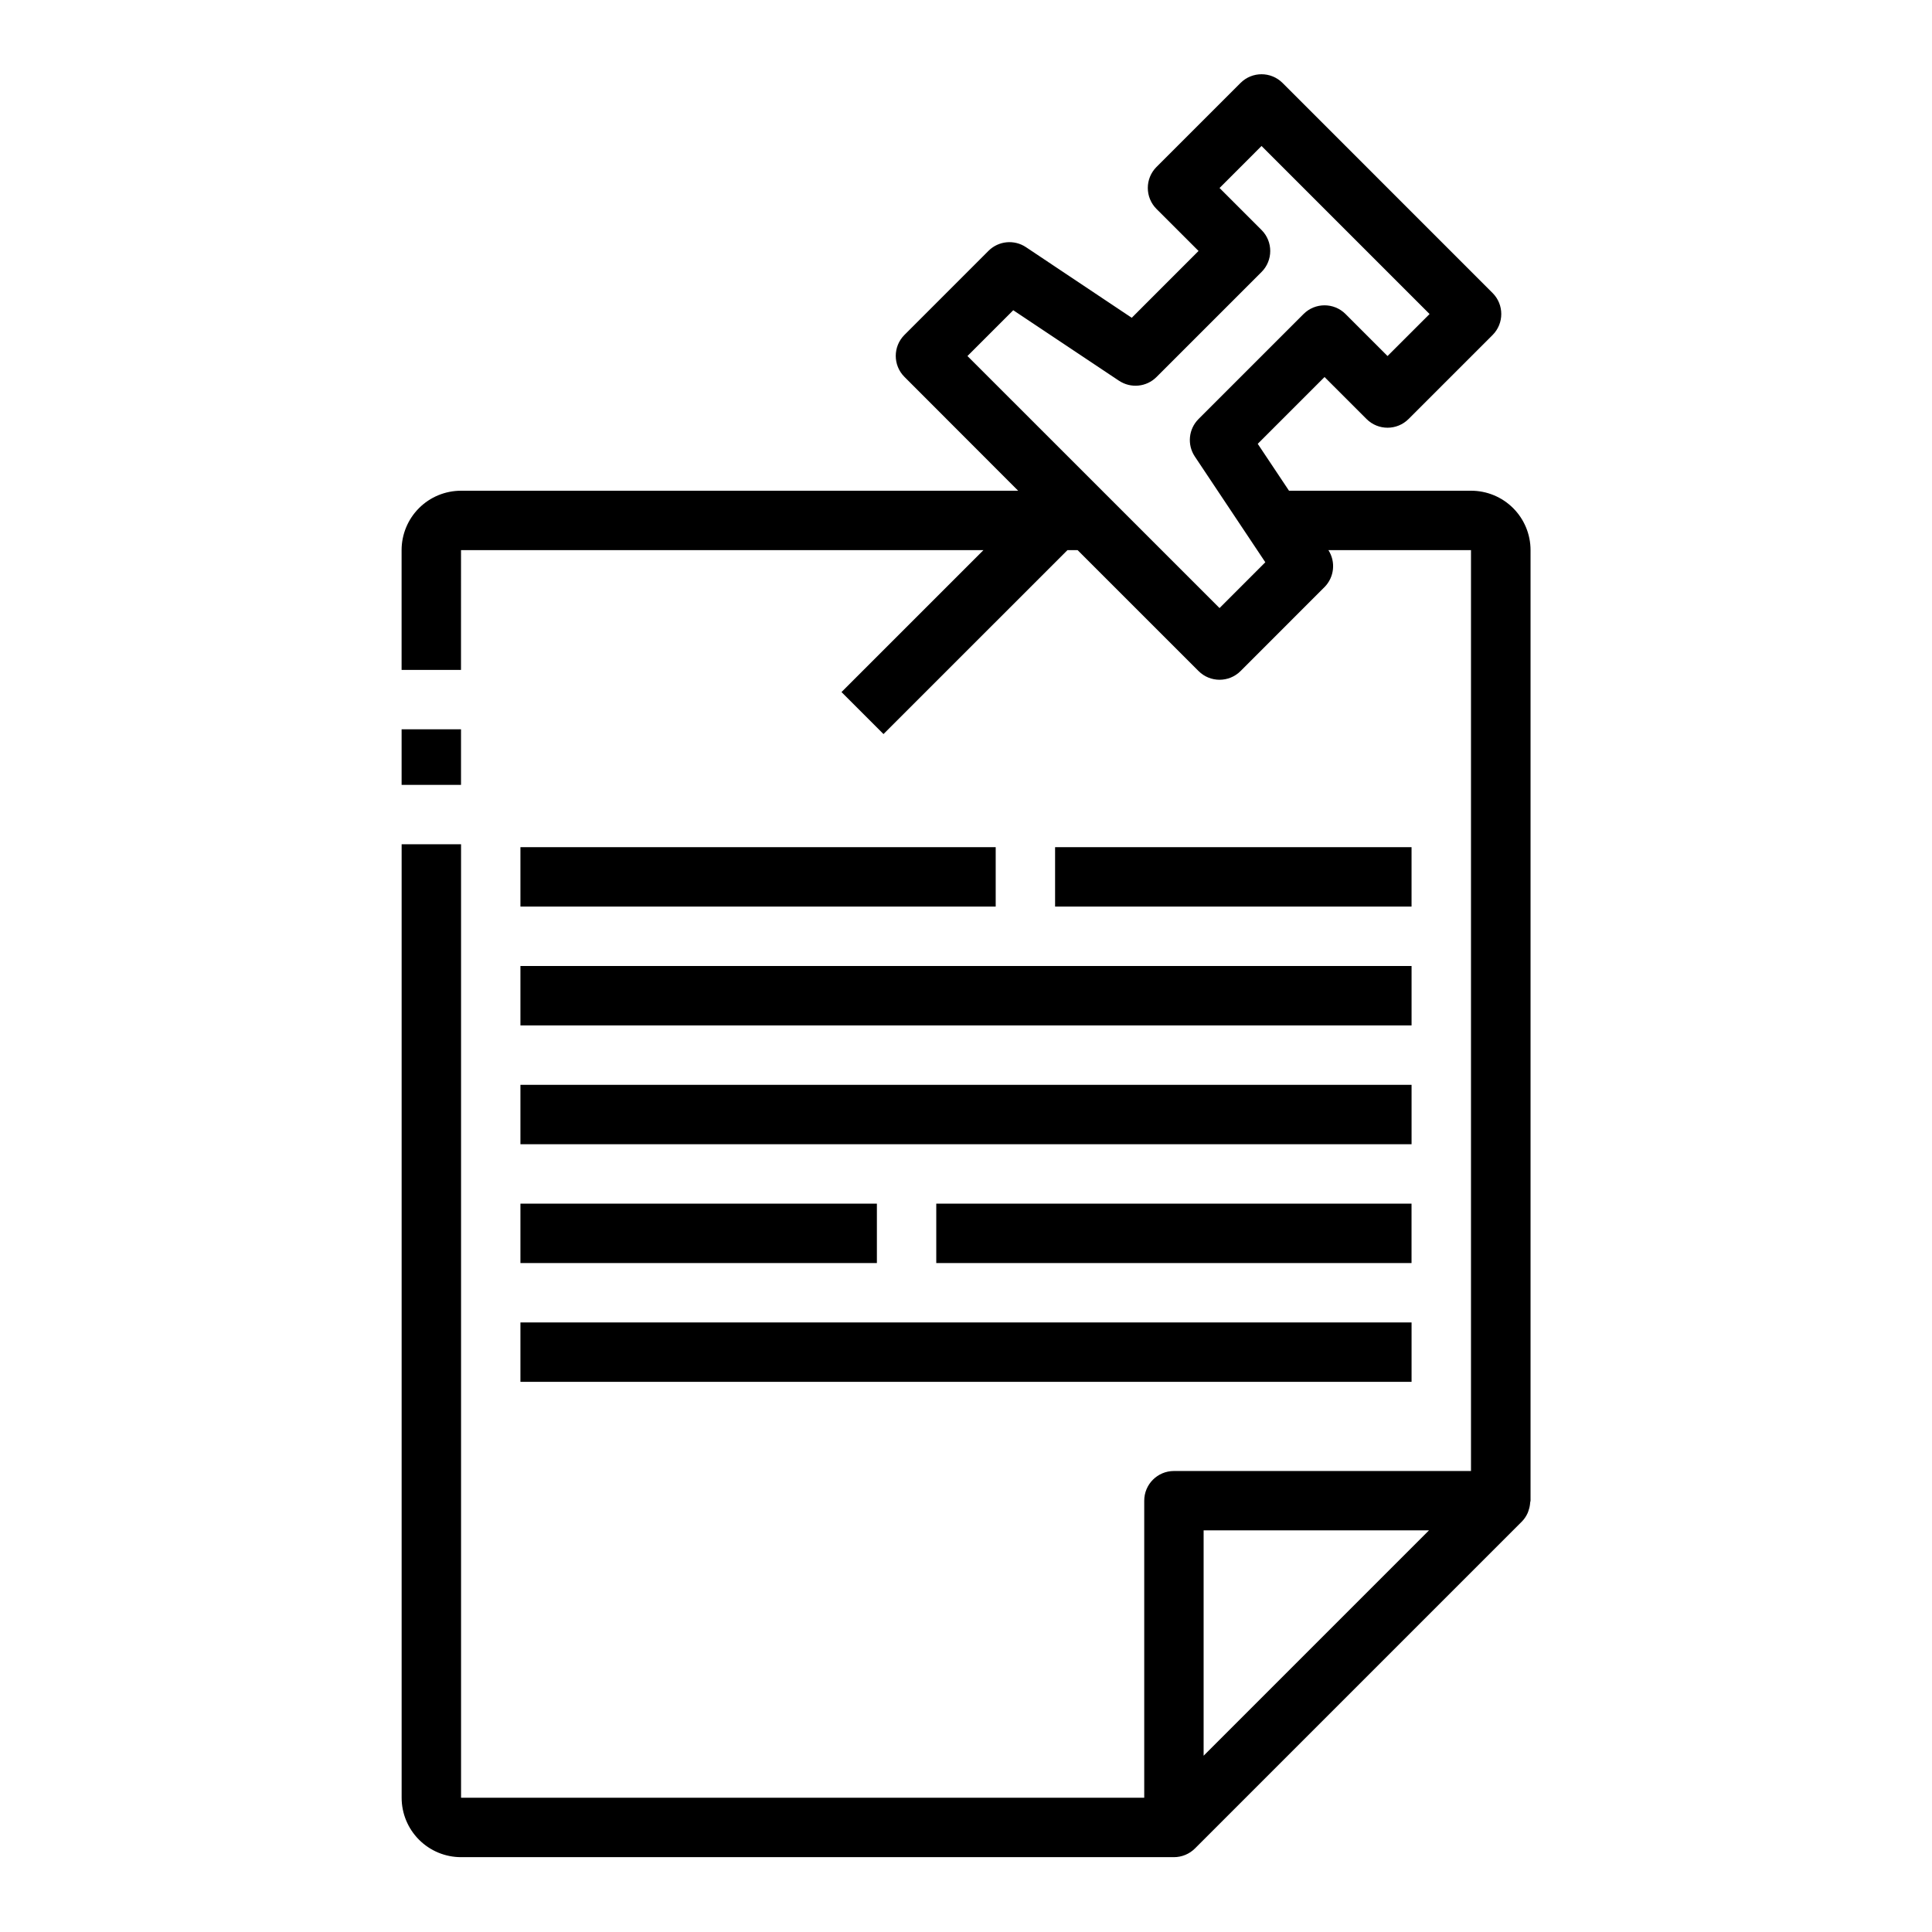
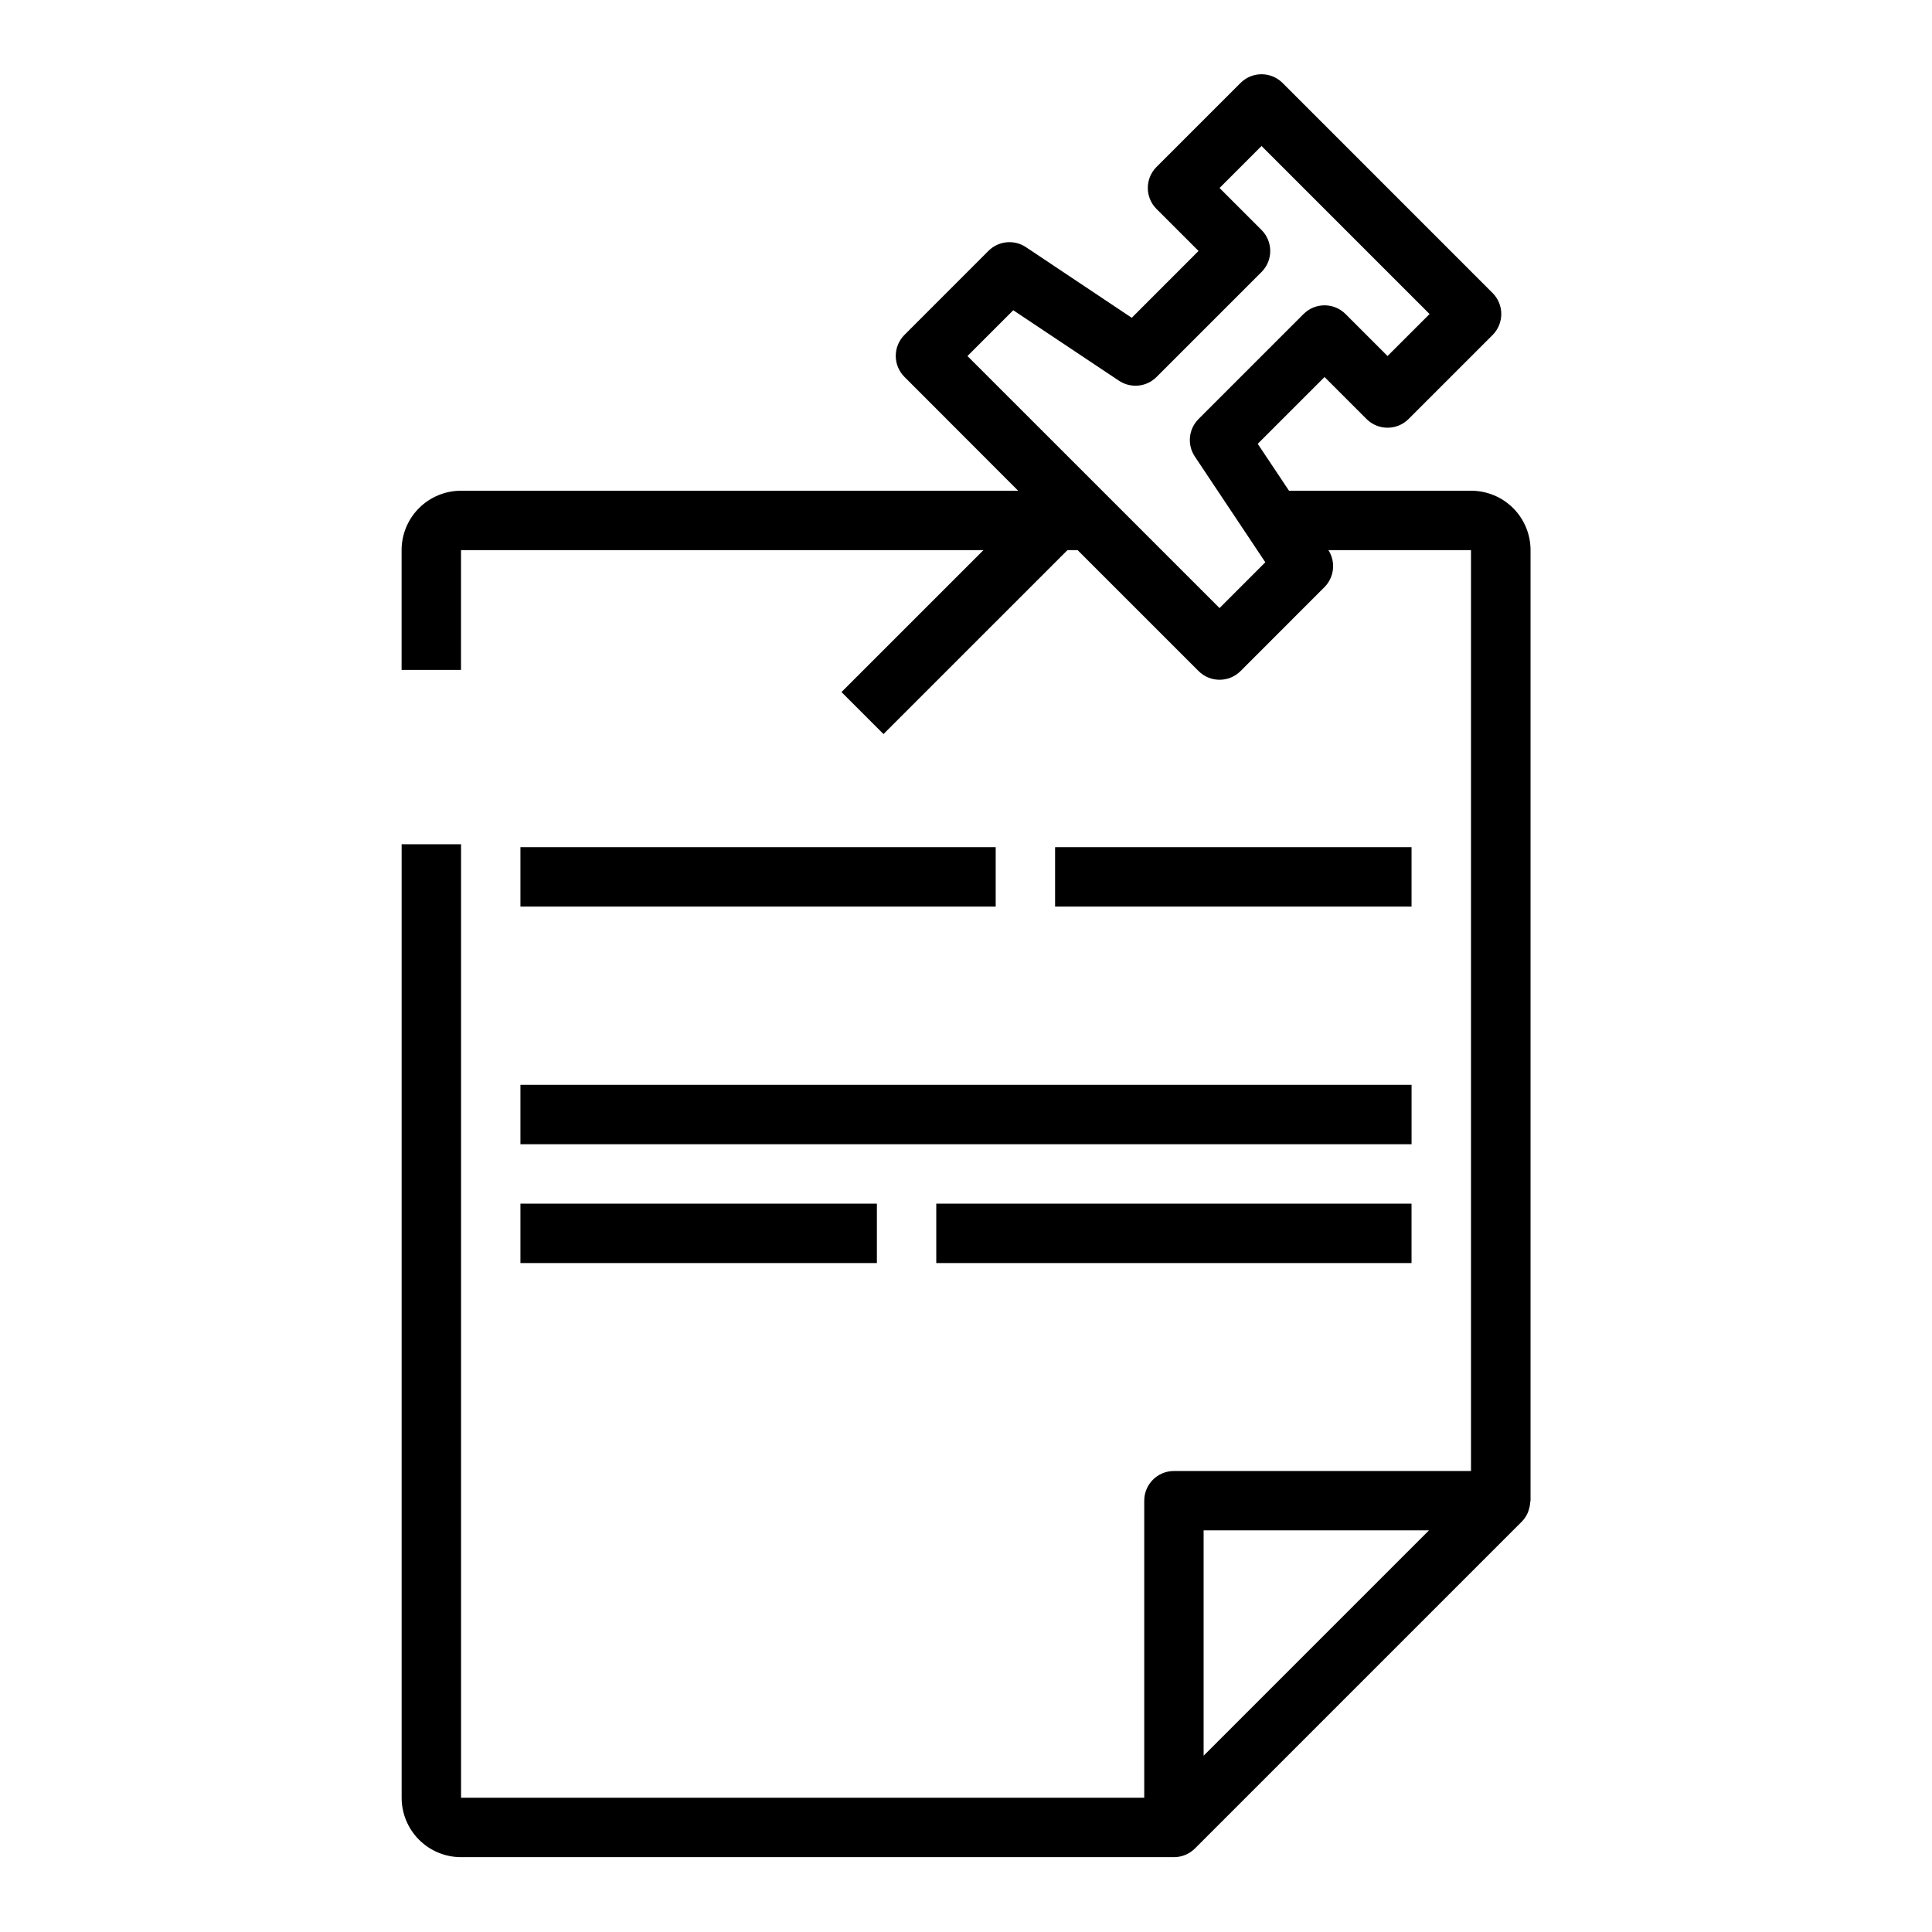
<svg xmlns="http://www.w3.org/2000/svg" fill="#000000" width="800px" height="800px" version="1.1" viewBox="144 144 512 512">
  <g>
    <path d="m533.82 274.05h-48.219l-8.289-12.43 17.703-17.703 11.133 11.133v-0.004c3.074 3.074 8.059 3.074 11.133 0l22.27-22.262c3.07-3.074 3.07-8.059 0-11.133l-55.664-55.668c-3.074-3.074-8.059-3.074-11.133 0l-22.27 22.262c-3.07 3.074-3.07 8.055 0 11.129l11.141 11.133-17.703 17.711-28.035-18.719c-3.121-2.082-7.281-1.672-9.934 0.984l-22.262 22.27c-3.074 3.074-3.074 8.055 0 11.129l30.133 30.168h-147.65c-4.176 0-8.184 1.656-11.133 4.609-2.953 2.953-4.613 6.957-4.613 11.133v31.738h15.742l0.004-31.738h138.45l-37.621 37.613 11.133 11.133 48.75-48.746h2.691l32.055 32.047c3.074 3.074 8.059 3.074 11.129 0l22.262-22.27h0.004c2.578-2.621 3-6.68 1.016-9.777h37.785v244.04h-78.723c-4.348 0-7.871 3.523-7.871 7.871v78.719h-181.05v-252.69h-15.746v252.69c0 4.176 1.66 8.18 4.613 11.133 2.949 2.953 6.957 4.613 11.133 4.613h188.93c2.086-0.004 4.09-0.836 5.566-2.309l86.594-86.594v0.004c0.66-0.668 1.191-1.449 1.574-2.309 0.109-0.242 0.172-0.488 0.262-0.738h-0.004c0.227-0.652 0.363-1.336 0.402-2.023 0-0.172 0.102-0.324 0.102-0.496v-251.91c0-4.18-1.664-8.188-4.621-11.145-2.961-2.953-6.973-4.606-11.152-4.598zm-66.629 31.094-66.805-66.793 12.137-12.137 28.023 18.688 0.004-0.004c3.125 2.082 7.281 1.672 9.934-0.984l27.836-27.832c3.074-3.074 3.074-8.059 0-11.133l-11.129-11.129 11.129-11.133 44.531 44.531-11.141 11.133-11.133-11.133h0.004c-3.074-3.074-8.055-3.074-11.129 0l-27.828 27.828c-2.656 2.652-3.066 6.812-0.984 9.934l18.68 28.023zm-4.219 304.14v-59.719h59.719z" />
-     <path d="m250.43 337.27h15.742v14.73h-15.742z" />
    <path d="m281.92 368.51h125.95v15.742h-125.95z" />
    <path d="m392.12 462.98h125.95v15.742h-125.95z" />
    <path d="m423.61 368.51h94.465v15.742h-94.465z" />
    <path d="m281.92 462.98h94.465v15.742h-94.465z" />
-     <path d="m281.92 400h236.16v15.742h-236.16z" />
    <path d="m281.92 431.49h236.16v15.742h-236.16z" />
-     <path d="m281.92 494.46h236.16v15.742h-236.16z" />
  </g>
</svg>